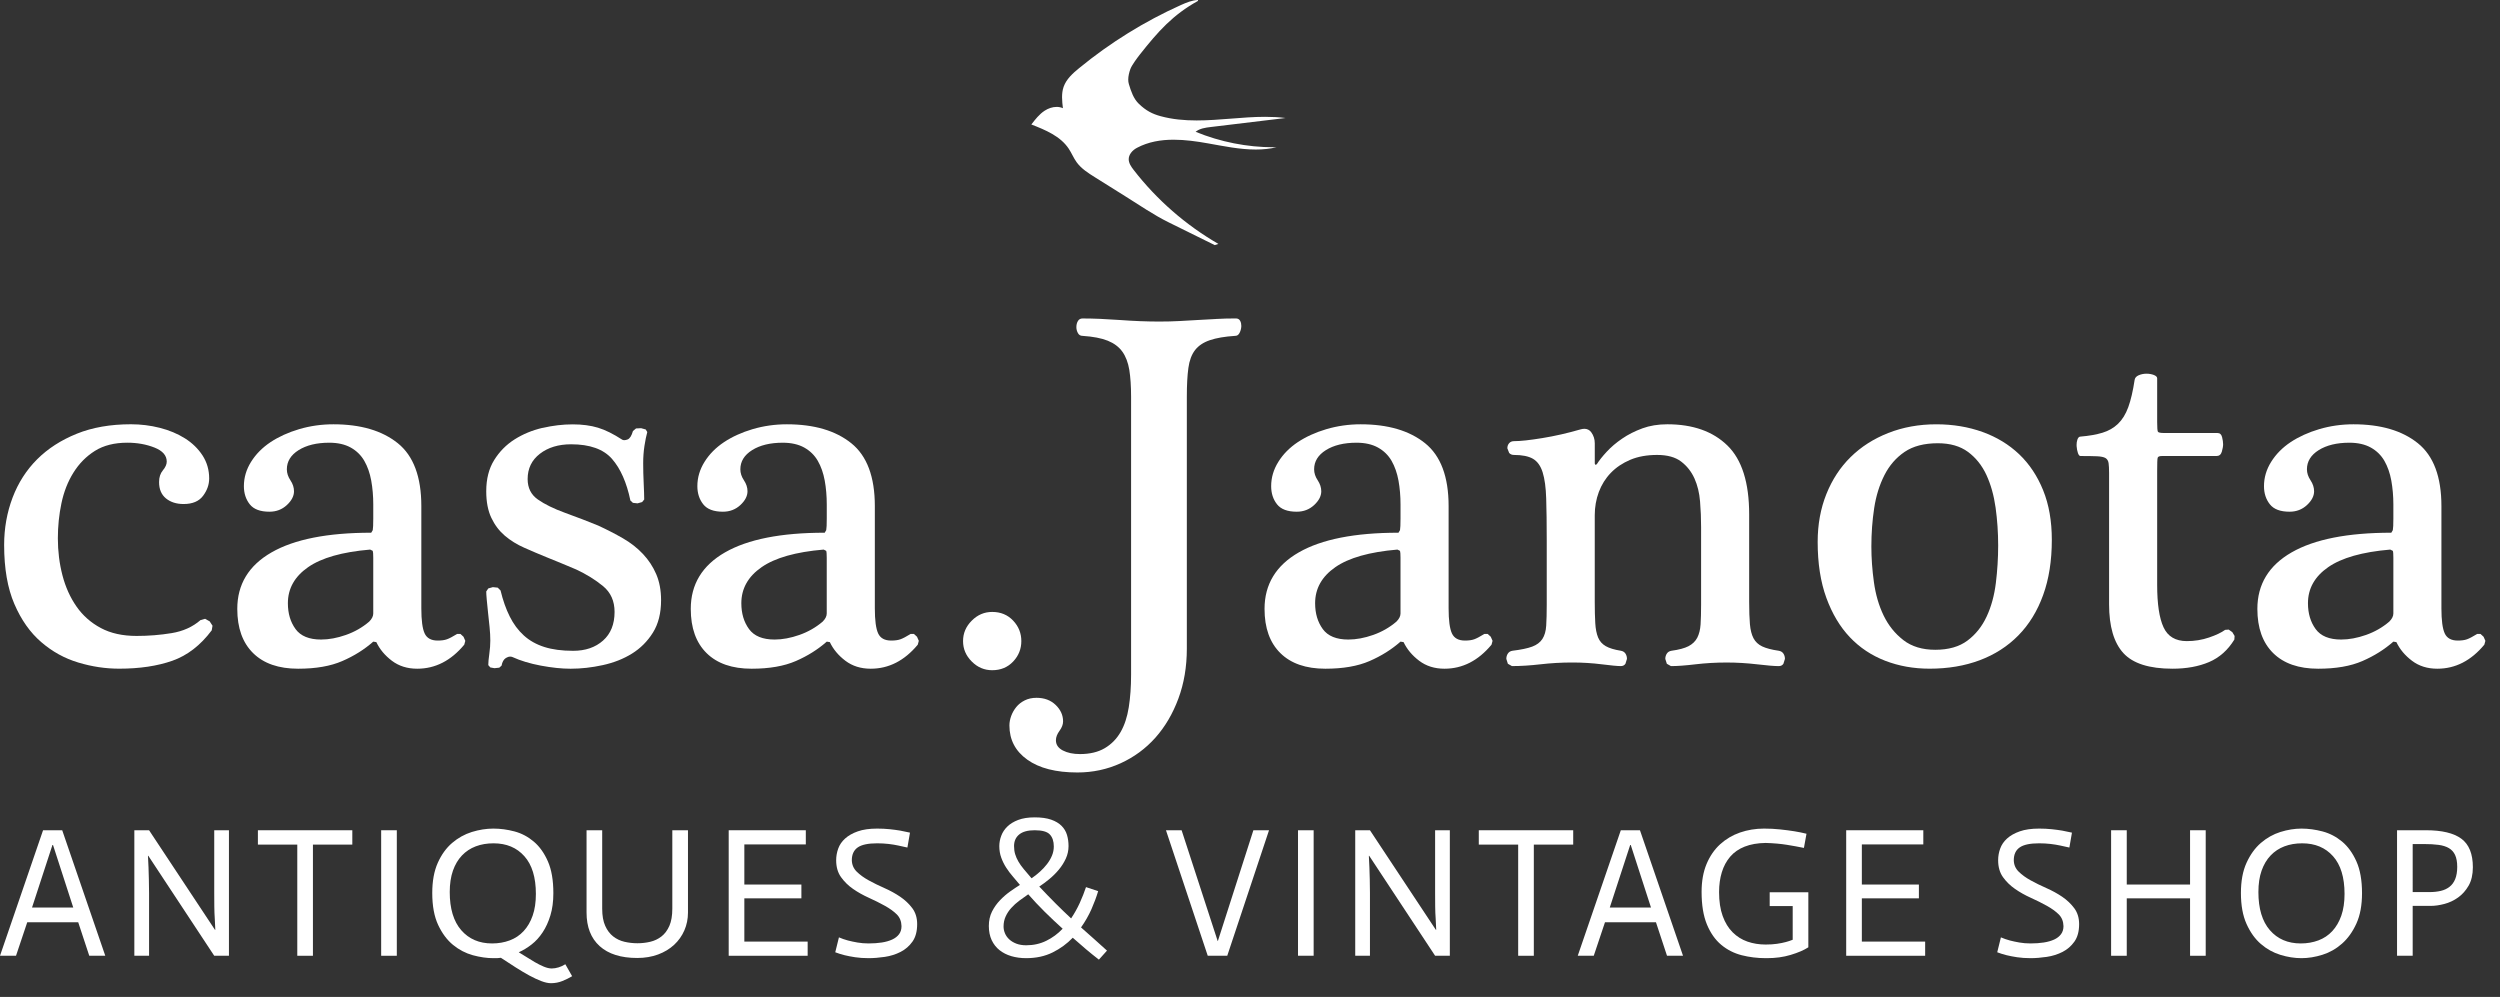
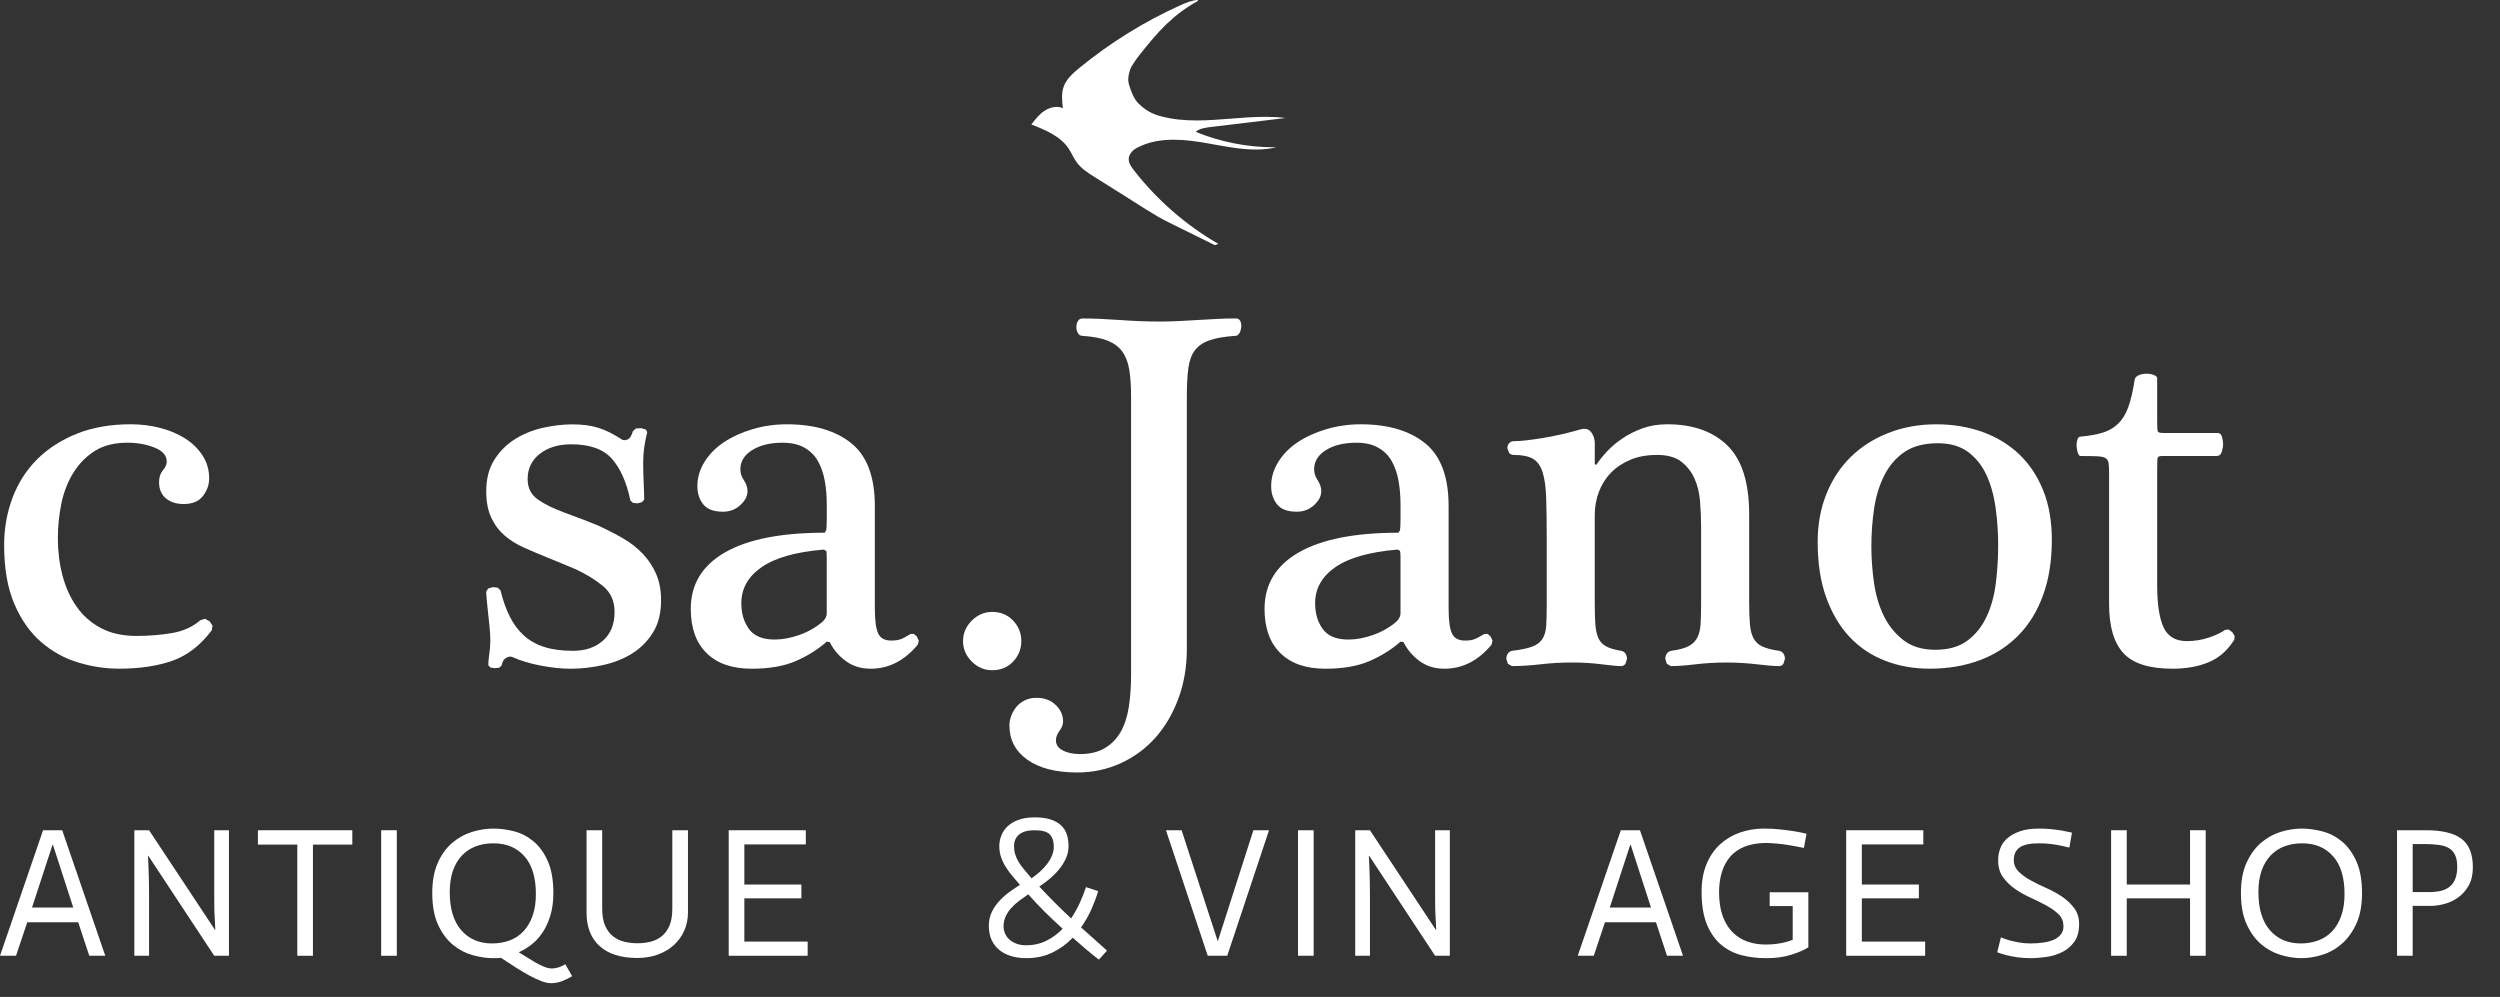
<svg xmlns="http://www.w3.org/2000/svg" width="163" viewBox="0 0 163 65" height="65" fill="none">
  <rect x="0" y="0" width="163" height="65" fill="#333333" stroke="none" />
  <clipPath id="a">
    <path d="m0 0h163v65h-163z" />
  </clipPath>
  <g fill="#fff" clip-path="url(#a)">
    <path d="m79.28 20.799c-.4.021-.795.044-1.184.065-.388.023-.789.045-1.2.068s-.851.033-1.316.033c-.8 0-1.656-.033-2.567-.101-.912-.065-1.723-.1-2.433-.1-.133 0-.235.056-.3.168-.068.111-.1.244-.1.399 0 .133.032.261.1.384.065.123.167.183.3.183.688.045 1.239.151 1.649.317.411.167.728.405.951.717.221.311.371.705.451 1.183.076.477.116 1.061.116 1.749v18.133c0 .777-.051 1.484-.151 2.117-.1.633-.277 1.172-.533 1.616s-.6.795-1.033 1.051c-.433.255-.972.384-1.616.384-.445 0-.817-.079-1.117-.235s-.451-.377-.451-.665c0-.201.08-.405.235-.617.155-.211.232-.416.232-.616 0-.4-.16-.757-.481-1.068-.324-.312-.74-.467-1.251-.467-.289 0-.545.056-.767.167-.223.111-.407.256-.551.433-.144.177-.255.372-.333.584-.077.211-.116.416-.116.616 0 .935.389 1.679 1.167 2.233.777.556 1.865.835 3.267.835.999 0 1.939-.201 2.816-.6.879-.401 1.633-.957 2.267-1.667.633-.712 1.133-1.561 1.5-2.551.367-.989.551-2.072.551-3.251v-16.433c0-.755.032-1.377.1-1.867.065-.488.211-.877.433-1.167.221-.288.544-.505.967-.649.421-.145.977-.239 1.665-.284.112 0 .201-.06.268-.183.065-.123.104-.256.116-.4.001-.023.003-.045.003-.067.001-.117-.023-.223-.069-.316-.056-.112-.151-.168-.284-.168-.467 0-.899.012-1.299.035zm-15.921 19.667c-.379.377-.568.821-.568 1.333 0 .511.189.955.568 1.332.376.379.821.567 1.332.567.555 0 1.011-.188 1.368-.567.355-.377.532-.821.532-1.332 0-.512-.177-.956-.532-1.333-.357-.379-.813-.568-1.368-.568-.511 0-.956.189-1.332.568z" />
-     <path d="m151.212 27.981c-.711.211-1.333.495-1.867.849-.533.357-.954.784-1.266 1.284s-.467 1.028-.467 1.583c0 .467.128.861.384 1.184.255.323.684.483 1.283.483.444 0 .822-.144 1.133-.432.311-.289.467-.589.467-.9 0-.245-.078-.484-.232-.717-.156-.233-.235-.472-.235-.717 0-.509.256-.928.767-1.249.512-.321 1.177-.484 2.001-.484.553 0 1.02.107 1.399.317.377.211.672.5.884.867.21.367.36.795.45 1.284.087.488.134 1.011.134 1.565v.9c0 .4-.012.657-.035.767l-.099.168c-2.845 0-5.013.428-6.501 1.283-1.488.855-2.232 2.083-2.232 3.684 0 1.244.344 2.205 1.032 2.883.689.679 1.667 1.017 2.933 1.017 1.156 0 2.118-.167 2.884-.501.767-.333 1.439-.755 2.018-1.265l.198.032c.222.467.562.872 1.018 1.217.454.344 1.004.517 1.65.517 1.178 0 2.199-.523 3.066-1.568l.068-.249-.118-.267-.2-.183h-.217c-.289.177-.511.295-.665.349-.156.056-.358.083-.6.083-.423 0-.707-.155-.851-.467-.144-.311-.216-.855-.216-1.633v-6.667c0-1.911-.512-3.277-1.535-4.099-1.022-.823-2.422-1.235-4.2-1.235-.777 0-1.522.107-2.233.317zm-.232 13.033c-.333-.455-.501-1.016-.501-1.684 0-.955.438-1.739 1.317-2.349.877-.611 2.227-.995 4.049-1.149l.167.083c.023.055.035.205.035.449v3.635c0 .177-.09.355-.268.532-.444.379-.95.668-1.516.867-.568.2-1.107.3-1.618.3-.777 0-1.333-.227-1.665-.683z" />
    <path d="m139.447 24.464c-.156.068-.246.167-.268.3-.111.733-.25 1.328-.416 1.784-.167.456-.39.816-.667 1.083-.277.267-.616.463-1.017.584-.399.121-.878.205-1.432.251-.09 0-.156.065-.202.199-.036.107-.052.22-.052.341 0 .029.002.061.003.092.011.156.039.3.083.435.045.133.1.199.168.199.466 0 .828.007 1.082.017.255.012.439.051.55.116.11.068.178.179.201.333.021.156.032.368.032.635v8.567c0 1.444.312 2.505.933 3.183.623.679 1.69 1.017 3.202 1.017.91 0 1.705-.145 2.382-.433.678-.289 1.228-.779 1.651-1.468l.016-.233-.149-.249-.235-.167-.233.017c-.244.177-.595.344-1.05.499-.456.156-.94.235-1.449.235-.733 0-1.24-.3-1.517-.9-.279-.6-.416-1.523-.416-2.768v-7.432c0-.489.01-.772.032-.852.022-.076.112-.116.268-.116h3.566c.178 0 .294-.093.35-.283.054-.188.084-.351.084-.484s-.023-.288-.068-.467c-.044-.177-.144-.267-.3-.267h-3.467c-.245 0-.383-.028-.416-.083s-.049-.261-.049-.616v-2.868c0-.088-.074-.16-.218-.217-.145-.055-.306-.083-.484-.083-.177 0-.344.035-.498.1z" />
    <path d="m123.113 28.231c-.956.379-1.772.9-2.45 1.568-.678.665-1.206 1.472-1.584 2.416-.378.945-.567 1.983-.567 3.117 0 1.4.189 2.615.567 3.649.378 1.033.889 1.889 1.533 2.567.645.679 1.412 1.188 2.301 1.533.888.344 1.855.517 2.899.517 1.201 0 2.289-.184 3.268-.551.976-.367 1.816-.905 2.516-1.617.7-.711 1.239-1.588 1.616-2.632.379-1.044.567-2.244.567-3.6 0-1.223-.188-2.301-.567-3.235-.377-.932-.9-1.716-1.565-2.349-.668-.633-1.462-1.117-2.384-1.449-.923-.333-1.928-.501-3.016-.501-1.135 0-2.179.191-3.134.567zm.983 13.5c-.545-.421-.972-.955-1.284-1.6-.311-.644-.521-1.367-.632-2.167-.112-.799-.167-1.577-.167-2.333 0-.865.062-1.7.183-2.499.121-.8.345-1.517.667-2.151.321-.633.76-1.139 1.316-1.517.556-.377 1.278-.565 2.168-.565.8 0 1.454.188 1.966.565.511.379.911.879 1.2 1.5.288.624.488 1.333.6 2.135.11.799.167 1.621.167 2.465 0 .823-.051 1.639-.151 2.451-.1.811-.3 1.54-.6 2.183-.3.645-.716 1.168-1.25 1.567-.532.4-1.234.6-2.099.6-.845 0-1.539-.211-2.084-.633z" />
    <path d="m86.48 27.981c-.712.211-1.333.495-1.868.849-.532.357-.955.784-1.265 1.284-.312.5-.467 1.028-.467 1.583 0 .467.127.861.383 1.184.256.323.684.483 1.284.483.444 0 .821-.144 1.133-.432.311-.289.467-.589.467-.9 0-.245-.079-.484-.233-.717-.156-.233-.233-.472-.233-.717 0-.509.255-.928.767-1.249.511-.321 1.176-.484 2-.484.555 0 1.021.107 1.399.317.379.211.672.5.885.867.209.367.36.795.449 1.284.088.488.133 1.011.133 1.565v.9c0 .4-.012.657-.033.767l-.1.168c-2.845 0-5.012.428-6.5 1.283-1.489.855-2.233 2.083-2.233 3.684 0 1.244.344 2.205 1.033 2.883.688.679 1.667 1.017 2.932 1.017 1.156 0 2.117-.167 2.884-.501.767-.333 1.439-.755 2.017-1.265l.199.032c.223.467.563.872 1.019 1.217.455.344 1.004.517 1.649.517 1.177 0 2.2-.523 3.067-1.568l.067-.249-.117-.267-.2-.183h-.217c-.288.177-.511.295-.665.349-.156.056-.356.083-.6.083-.423 0-.705-.155-.851-.467-.144-.311-.216-.855-.216-1.633v-6.667c0-1.911-.511-3.277-1.533-4.099-1.023-.823-2.423-1.235-4.2-1.235-.777 0-1.523.107-2.233.317zm-.235 13.033c-.332-.455-.499-1.016-.499-1.684 0-.955.437-1.739 1.316-2.349.877-.611 2.228-.995 4.051-1.149l.167.083c.021.055.033.205.033.449v3.635c0 .177-.091.355-.268.532-.444.379-.949.668-1.515.867-.568.2-1.107.3-1.619.3-.777 0-1.333-.227-1.667-.683z" />
    <path d="m49.068 27.981c-.709.211-1.333.495-1.865.849-.535.357-.956.784-1.268 1.284-.311.5-.467 1.028-.467 1.583 0 .467.129.861.384 1.184.256.323.684.483 1.283.483.444 0 .823-.144 1.135-.432.311-.289.467-.589.467-.9 0-.245-.077-.484-.233-.717-.156-.233-.233-.472-.233-.717 0-.509.255-.928.767-1.249.511-.321 1.177-.484 2-.484.555 0 1.021.107 1.4.317.377.211.672.5.883.867.212.367.361.795.451 1.284.088.488.133 1.011.133 1.565v.9c0 .4-.012.657-.035.767l-.099.168c-2.845 0-5.012.428-6.501 1.283-1.488.855-2.232 2.083-2.232 3.684 0 1.244.344 2.205 1.032 2.883.689.679 1.667 1.017 2.935 1.017 1.155 0 2.116-.167 2.884-.501.767-.333 1.437-.755 2.016-1.265l.2.032c.221.467.56.872 1.016 1.217.455.344 1.005.517 1.651.517 1.177 0 2.199-.523 3.067-1.568l.067-.249-.117-.267-.2-.183h-.216c-.289.177-.511.295-.667.349-.156.056-.356.083-.6.083-.423 0-.707-.155-.851-.467-.144-.311-.216-.855-.216-1.633v-6.667c0-1.911-.512-3.277-1.535-4.099-1.023-.823-2.421-1.235-4.2-1.235-.777 0-1.521.107-2.233.317zm-.232 13.033c-.333-.455-.501-1.016-.501-1.684 0-.955.44-1.739 1.319-2.349.877-.611 2.227-.995 4.049-1.149l.165.083c.023.055.035.205.035.449v3.635c0 .177-.089.355-.267.532-.445.379-.951.668-1.517.867-.567.2-1.105.3-1.616.3-.779 0-1.333-.227-1.667-.683z" />
    <path d="m35.369 27.897c-.667.156-1.273.407-1.817.751-.544.345-.988.795-1.332 1.349-.347.557-.517 1.233-.517 2.035 0 .688.111 1.265.333 1.732.221.467.517.856.883 1.168.368.311.788.572 1.268.783.477.212.96.417 1.449.616.333.133.661.267.983.401.323.133.64.267.951.399.667.312 1.249.673 1.749 1.084.5.412.751.972.751 1.683 0 .8-.251 1.423-.751 1.867-.5.445-1.149.668-1.951.668-.733 0-1.36-.084-1.883-.251-.521-.167-.967-.417-1.333-.751-.367-.333-.672-.744-.916-1.233-.245-.488-.445-1.055-.6-1.699l-.184-.184-.317-.033-.299.084-.133.199c0 .112.011.289.033.535.021.244.051.521.083.832.033.312.067.629.101.951.033.323.048.617.048.883 0 .267-.021.556-.065.867-.044.312-.067.556-.067.733l.132.151.268.049.317-.033.149-.133c.044-.243.139-.409.284-.5.096-.059.189-.089.281-.089.045 0 .091.009.135.024.533.244 1.156.432 1.865.565.712.133 1.356.201 1.935.201.688 0 1.389-.079 2.1-.235.711-.155 1.344-.404 1.9-.749.556-.345 1.011-.8 1.367-1.367.355-.567.533-1.272.533-2.116 0-.644-.107-1.212-.317-1.7-.211-.489-.499-.928-.867-1.317-.365-.388-.8-.728-1.299-1.017-.501-.288-1.04-.567-1.617-.833-.267-.109-.616-.249-1.049-.416-.435-.167-.807-.305-1.117-.416-.733-.268-1.323-.556-1.767-.868-.445-.311-.667-.755-.667-1.333 0-.688.267-1.239.8-1.649.533-.411 1.211-.617 2.033-.617 1.223 0 2.111.317 2.667.951.555.633.956 1.54 1.2 2.716l.165.151.3.033.3-.084.135-.167c0-.244-.012-.593-.033-1.049-.023-.456-.033-.895-.033-1.317 0-.399.028-.777.083-1.132.055-.356.117-.656.184-.9l-.1-.167-.3-.084-.333.016-.201.167c-.088.312-.205.495-.348.551-.081.031-.153.047-.216.047-.051 0-.096-.011-.135-.031-.579-.376-1.105-.639-1.583-.783-.479-.145-1.029-.217-1.651-.217-.645 0-1.3.079-1.967.233z" />
-     <path d="m19.503 27.981c-.711.211-1.333.495-1.867.849-.533.357-.956.784-1.267 1.284-.312.5-.467 1.028-.467 1.583 0 .467.128.861.383 1.184.256.323.684.483 1.284.483.444 0 .821-.144 1.133-.432.311-.289.467-.589.467-.9 0-.245-.077-.484-.233-.717-.156-.233-.233-.472-.233-.717 0-.509.256-.928.767-1.249.511-.321 1.177-.484 2-.484.555 0 1.021.107 1.4.317.377.211.672.5.883.867.212.367.361.795.451 1.284.088.488.133 1.011.133 1.565v.9c0 .4-.012.657-.033.767l-.1.168c-2.844 0-5.012.428-6.5 1.283-1.489.855-2.233 2.083-2.233 3.684 0 1.244.344 2.205 1.033 2.883.688.679 1.667 1.017 2.933 1.017 1.156 0 2.116-.167 2.883-.501.768-.333 1.44-.755 2.017-1.265l.2.032c.221.467.561.872 1.016 1.217.456.344 1.005.517 1.651.517 1.177 0 2.2-.523 3.067-1.568l.067-.249-.117-.267-.199-.183h-.217c-.289.177-.511.295-.668.349-.155.056-.355.083-.599.083-.423 0-.707-.155-.851-.467-.145-.311-.216-.855-.216-1.633v-6.667c0-1.911-.512-3.277-1.533-4.099-1.023-.823-2.423-1.235-4.2-1.235-.779 0-1.523.107-2.233.317zm-.233 13.033c-.333-.455-.5-1.016-.5-1.684 0-.955.439-1.739 1.317-2.349.877-.611 2.227-.995 4.049-1.149l.167.083c.021.055.033.205.033.449v3.635c0 .177-.089.355-.267.532-.444.379-.949.668-1.517.867-.567.2-1.105.3-1.616.3-.777 0-1.333-.227-1.667-.683z" />
    <path d="m5.003 28.281c-1.021.412-1.883.967-2.583 1.667-.701.7-1.233 1.533-1.601 2.5-.365.967-.549 1.995-.549 3.084 0 1.532.221 2.816.667 3.849.444 1.033 1.028 1.861 1.751 2.483.721.623 1.527 1.067 2.416 1.333.888.268 1.777.401 2.667.401 1.333 0 2.489-.173 3.467-.517.979-.345 1.833-1.005 2.567-1.984l.051-.3-.184-.283-.3-.168-.3.085c-.511.444-1.139.728-1.884.849-.744.123-1.504.183-2.281.183-.913 0-1.691-.171-2.335-.517-.644-.343-1.172-.809-1.583-1.399-.412-.589-.717-1.267-.917-2.033-.2-.767-.3-1.572-.3-2.417 0-.777.077-1.539.233-2.283.156-.745.416-1.411.784-2 .367-.588.832-1.061 1.4-1.417.567-.355 1.272-.533 2.117-.533.643 0 1.232.107 1.765.317.533.211.8.516.8.917 0 .177-.083.365-.249.565-.168.201-.251.456-.251.768 0 .467.151.821.451 1.067.3.244.683.365 1.149.365.577 0 1-.177 1.267-.532.267-.356.4-.733.4-1.135 0-.555-.145-1.055-.433-1.5-.289-.444-.673-.816-1.149-1.116-.479-.3-1.023-.528-1.635-.684-.611-.155-1.239-.233-1.883-.233-1.333 0-2.512.205-3.533.617z" />
    <path d="m107.079 27.931c-.488.179-.928.401-1.316.668-.39.265-.723.549-1 .849-.279.3-.495.572-.651.817l-.083.049-.05-.083v-1.333c0-.267-.078-.505-.232-.717-.111-.148-.259-.223-.446-.223-.078 0-.162.013-.256.04-.844.244-1.67.433-2.482.565-.811.133-1.428.201-1.851.201-.133 0-.239.044-.316.133-.079.088-.117.199-.117.333l.117.3c.077.088.183.133.316.133.535 0 .945.083 1.235.249.288.167.5.461.633.883.133.423.211.995.232 1.717.023.723.035 1.628.035 2.717v4.2c0 .556-.012 1.011-.035 1.365-.021.356-.105.645-.249.868-.146.221-.367.388-.667.499-.3.112-.728.2-1.283.268-.133.021-.235.083-.3.183-.068.1-.1.217-.1.349l.1.317.265.151c.577 0 1.2-.04 1.868-.117.665-.077 1.354-.117 2.066-.117.666 0 1.306.04 1.916.117.611.077 1.027.117 1.251.117.133 0 .232-.051.3-.151l.099-.317c0-.132-.034-.249-.099-.349-.068-.1-.167-.161-.3-.183-.423-.068-.751-.167-.984-.3-.233-.135-.4-.323-.5-.568-.1-.244-.161-.555-.183-.932-.022-.379-.034-.845-.034-1.4v-5.635c0-.533.089-1.039.266-1.516.179-.477.44-.895.784-1.249.344-.356.767-.639 1.267-.851.5-.211 1.083-.316 1.751-.316.666 0 1.188.144 1.566.433.378.288.666.655.867 1.099.199.445.321.945.365 1.5.046.557.068 1.112.068 1.667v5.068c0 .511-.012.939-.034 1.283-.023.344-.095.633-.216.867-.122.233-.311.416-.567.551-.256.133-.628.232-1.116.3-.133.021-.235.083-.3.183-.068.1-.101.217-.101.349l.101.317.267.151c.421 0 .954-.04 1.598-.117.646-.077 1.323-.117 2.035-.117.665 0 1.327.04 1.983.117.656.077 1.128.117 1.416.117.133 0 .234-.051.3-.151l.1-.317c0-.132-.032-.249-.1-.349-.066-.1-.167-.161-.3-.183-.467-.068-.828-.163-1.083-.284-.256-.121-.444-.301-.567-.533-.122-.233-.2-.539-.233-.917-.033-.377-.049-.865-.049-1.465v-5.7c0-2.067-.474-3.563-1.418-4.484-.945-.921-2.25-1.384-3.916-1.384-.6 0-1.145.089-1.634.267z" />
    <path d="m30.763 54.245c-.472.148-.9.387-1.284.715s-.696.76-.936 1.296-.36 1.191-.36 1.968c0 .84.128 1.533.384 2.081.257.549.581.983.972 1.303.392.32.821.543 1.289.672.468.127.915.192 1.339.192h.24l.252-.024c.329.216.648.424.96.624.312.199.608.375.888.528.28.151.54.273.78.365s.452.139.636.139c.264 0 .515-.048.749-.144.237-.096.447-.2.631-.312l-.444-.78c-.136.088-.283.156-.439.204s-.305.072-.449.072c-.152 0-.324-.041-.516-.12-.192-.08-.388-.179-.588-.295s-.391-.233-.576-.353c-.184-.12-.34-.216-.468-.288.288-.129.568-.297.84-.511.272-.212.512-.476.72-.792.209-.315.377-.684.504-1.104.128-.42.192-.901.192-1.445 0-.84-.117-1.531-.355-2.071-.235-.54-.54-.969-.917-1.289-.376-.32-.796-.543-1.26-.667-.464-.123-.924-.185-1.38-.185-.463 0-.931.075-1.404.221zm-.691 6.403c-.499-.576-.749-1.404-.749-2.484 0-.536.071-1.003.209-1.399.141-.396.336-.725.588-.989s.552-.463.9-.595.735-.197 1.159-.197c.84 0 1.511.28 2.009.84.501.56.751 1.38.751 2.46 0 .544-.069 1.016-.211 1.416-.139.4-.336.736-.588 1.008s-.552.473-.905.605c-.352.132-.736.199-1.152.199-.84 0-1.509-.288-2.011-.864z" />
    <path d="m66.385 53.46c-.291.111-.527.256-.707.432-.181.176-.313.376-.396.6-.085.224-.127.448-.127.672 0 .272.041.524.127.756.083.231.191.449.323.653s.279.399.439.583.312.363.456.54c-.192.12-.404.261-.636.425-.232.165-.452.355-.659.571-.209.216-.383.461-.524.737-.139.276-.209.591-.209.943 0 .351.063.66.185.924.125.264.296.483.511.653.216.172.472.303.769.391.295.087.619.132.971.132.648 0 1.223-.125 1.721-.372.501-.248.939-.568 1.315-.96.288.256.575.504.857.744.285.24.567.468.847.684l.528-.588c-.28-.256-.559-.507-.835-.751-.275-.243-.561-.497-.857-.761.272-.384.497-.78.679-1.188.179-.408.325-.801.437-1.176l-.792-.264c-.112.336-.248.68-.407 1.032-.161.351-.349.688-.565 1.008-.32-.296-.649-.615-.991-.955-.339-.339-.701-.713-1.085-1.121.208-.136.424-.296.648-.48s.431-.388.619-.612.341-.465.463-.727c.119-.26.179-.533.179-.821 0-.256-.033-.499-.101-.727s-.187-.425-.355-.593c-.167-.168-.393-.303-.679-.403-.283-.099-.641-.149-1.073-.149-.424 0-.781.056-1.075.168zm.367 3.209c-.144-.171-.261-.337-.353-.497s-.163-.32-.211-.48-.072-.336-.072-.528c0-.32.112-.573.336-.756.224-.184.56-.276 1.008-.276.488 0 .819.092.989.276.173.183.259.444.259.78 0 .208-.04.408-.12.6s-.188.375-.324.552c-.136.176-.289.341-.463.497-.171.156-.352.299-.544.427-.193-.225-.361-.423-.505-.595zm-.492 4.855c-.184-.072-.337-.165-.463-.283-.123-.116-.216-.248-.276-.396-.06-.147-.089-.293-.089-.437 0-.24.047-.46.139-.66s.213-.384.367-.552c.151-.168.323-.324.515-.468s.388-.284.588-.42c.336.384.695.764 1.073 1.14.381.376.771.744 1.171 1.104-.312.328-.667.591-1.063.785-.396.196-.832.295-1.313.295-.248 0-.464-.036-.648-.108z" />
    <path d="m113.447 54.281c-.492.172-.924.429-1.296.768-.372.34-.667.768-.883 1.284s-.324 1.123-.324 1.819c0 .856.116 1.564.348 2.124.233.56.543 1.001.931 1.325s.832.549 1.332.679c.5.127 1.021.192 1.565.192h.091c.556 0 1.068-.069 1.536-.211.492-.147.877-.315 1.157-.497v-3.588h-2.52v.9h1.5v2.196c-.136.056-.285.105-.449.149-.164.045-.356.083-.576.115s-.467.048-.739.048c-.424 0-.82-.064-1.188-.192-.367-.128-.689-.331-.965-.607s-.492-.629-.648-1.061-.235-.952-.235-1.56c0-.472.06-.904.18-1.296s.303-.729.547-1.015c.244-.284.557-.501.941-.653s.84-.232 1.368-.24c.521.016.979.056 1.375.12s.769.132 1.121.204l.168-.924c-.256-.064-.523-.117-.804-.163-.28-.044-.588-.084-.924-.12s-.684-.053-1.044-.053c-.552 0-1.073.087-1.565.257z" />
    <path d="m148.681 54.245c-.468.148-.892.387-1.272.715s-.692.76-.936 1.296-.365 1.191-.365 1.968c0 .8.121 1.472.365 2.016s.556.98.936 1.308.804.564 1.272.708.926.216 1.375.216c.447 0 .905-.075 1.373-.223.468-.147.892-.389 1.272-.725s.692-.772.936-1.308.367-1.197.367-1.98c0-.84-.123-1.533-.367-2.076-.244-.544-.556-.975-.936-1.291-.38-.315-.804-.536-1.272-.66-.468-.123-.926-.185-1.373-.185-.449 0-.907.075-1.375.221zm-.684 6.403c-.5-.576-.749-1.404-.749-2.484 0-.536.069-1.003.209-1.399s.336-.725.588-.989.552-.463.9-.595.734-.197 1.159-.197c.84 0 1.509.28 2.009.84s.751 1.38.751 2.46c0 .544-.071 1.016-.211 1.416s-.336.736-.588 1.008-.554.473-.905.605c-.353.132-.737.199-1.152.199-.84 0-1.511-.288-2.011-.864z" />
    <path d="m131.688 54.204c-.34.12-.616.276-.828.468s-.361.412-.449.66c-.09.248-.132.5-.132.756 0 .44.105.808.317 1.104s.475.552.787.768.653.408 1.025.576.72.341 1.044.521.584.369.78.564c.196.196.299.451.307.763 0 .207-.055.384-.163.528s-.257.26-.449.348c-.192.087-.419.152-.679.192s-.545.06-.857.06c-.258 0-.499-.02-.727-.06s-.433-.084-.617-.132c-.21-.056-.404-.124-.588-.204l-.24.972c.184.072.388.135.612.192.192.048.42.091.684.132.264.04.556.06.876.06.336 0 .689-.029 1.061-.084.372-.056.715-.165 1.027-.324.312-.16.569-.384.773-.672s.307-.669.307-1.14c0-.408-.107-.753-.319-1.039-.212-.284-.473-.531-.785-.744-.312-.212-.655-.399-1.027-.564-.372-.164-.713-.332-1.025-.504-.312-.171-.572-.36-.78-.564-.21-.204-.318-.453-.324-.749 0-.376.126-.655.384-.835.256-.18.678-.269 1.272-.269.256 0 .501.015.737.041.236.028.445.063.631.103.208.04.408.084.6.132l.168-.972c-.2-.048-.414-.092-.636-.132-.192-.032-.419-.063-.679-.091-.26-.027-.533-.041-.821-.041-.504 0-.927.06-1.267.18z" />
-     <path d="m55.929 54.204c-.34.12-.616.276-.828.468-.213.192-.363.412-.451.66s-.132.5-.132.756c0 .44.105.808.319 1.104.212.296.473.552.785.768s.655.408 1.027.576.72.341 1.044.521.584.369.78.564c.195.196.297.451.305.763 0 .207-.053.384-.161.528s-.259.26-.451.348c-.192.087-.417.152-.677.192-.261.04-.547.06-.859.06-.256 0-.497-.02-.725-.06s-.435-.084-.619-.132c-.208-.056-.404-.124-.588-.204l-.24.972c.184.072.388.135.612.192.192.048.42.091.684.132.264.04.556.06.876.06.336 0 .691-.029 1.063-.084.372-.056.713-.165 1.025-.324.312-.16.571-.384.775-.672s.305-.669.305-1.14c0-.408-.105-.753-.317-1.039-.213-.284-.475-.531-.787-.744-.312-.212-.653-.399-1.025-.564-.372-.164-.715-.332-1.027-.504-.312-.171-.572-.36-.78-.564s-.316-.453-.324-.749c0-.376.128-.655.384-.835s.68-.269 1.272-.269c.256 0 .501.015.739.041.236.028.445.063.629.103.208.04.408.084.6.132l.168-.972c-.2-.048-.412-.092-.636-.132-.192-.032-.417-.063-.677-.091-.261-.027-.535-.041-.823-.041-.504 0-.927.06-1.265.18z" />
    <path d="m43.835 54.132v5.112c0 .456-.064.831-.191 1.121-.129.292-.3.523-.516.691s-.459.284-.731.348c-.271.064-.549.096-.837.096-.287 0-.569-.032-.844-.096s-.52-.18-.735-.348c-.216-.168-.391-.399-.521-.691-.132-.291-.197-.665-.197-1.121v-5.112h-1.02v5.364c0 .944.284 1.673.852 2.189.571.516 1.388.775 2.453.775.497 0 .951-.077 1.359-.228.409-.152.757-.363 1.047-.631.288-.267.509-.581.667-.941.156-.36.235-.748.235-1.164v-5.364z" />
    <path d="m156.287 54.132v8.184h1.02v-3.252h1.184c.27 0 .565-.043.884-.127.32-.084.617-.224.892-.42.274-.195.504-.453.688-.773.182-.32.276-.72.276-1.2 0-.872-.252-1.492-.751-1.86-.5-.369-1.271-.552-2.309-.552zm1.02.9h.74c.358 0 .673.017.944.053.27.036.496.107.674.211.18.104.316.255.407.449.091.196.139.455.139.775s-.046.585-.132.797c-.088.213-.212.381-.372.504-.159.124-.348.213-.567.264-.219.052-.465.079-.735.079h-1.098z" />
    <path d="m142.792 54.132v3.54h-4.128v-3.54h-1.02v8.184h1.02v-3.744h4.128v3.744h1.02v-8.184z" />
    <path d="m120.372 54.132v8.184h5.148v-.924h-4.128v-2.82h3.72v-.9h-3.72v-2.616h4.008v-.924z" />
    <path d="m105.677 54.132-2.808 8.184h1.044l.732-2.184h3.324l.72 2.184h1.044l-2.808-8.184zm.612.96h.036l1.32 4.08h-2.688z" />
-     <path d="m96.417 54.132v.936h2.568v7.248h1.02v-7.248h2.568v-.936z" />
    <path d="m93.569 54.132v4.08c0 .304.001.603.005.893.004.292.013.551.031.775.007.264.019.512.036.744h-.024l-4.296-6.492h-.96v8.184h.96v-4.092c0-.304-.005-.6-.012-.888-.008-.288-.017-.548-.024-.78-.017-.264-.029-.516-.036-.756h.024l4.296 6.516h.96v-8.184zm-8.939 8.184h1.02v-8.184h-1.02zm-2.909-8.184-2.316 7.224h-.012l-2.352-7.224h-1.02l2.724 8.184h1.272l2.724-8.184z" />
    <path d="m47.511 54.132v8.184h5.148v-.924h-4.128v-2.82h3.72v-.9h-3.72v-2.616h4.008v-.924zm-22.659 8.184h1.02v-8.184h-1.02z" />
    <path d="m16.815 54.132v.936h2.568v7.248h1.02v-7.248h2.568v-.936z" />
    <path d="m13.968 54.132v4.08c0 .304 0 .603.005.893.004.292.013.551.029.775.008.264.02.512.037.744h-.024l-4.296-6.492h-.96v8.184h.96v-4.092c0-.304-.005-.6-.013-.888s-.016-.548-.023-.78c-.017-.264-.029-.516-.036-.756h.024l4.296 6.516h.96v-8.184z" />
    <path d="m2.808 54.132-2.808 8.184h1.044l.732-2.184h3.324l.72 2.184h1.044l-2.808-8.184zm.612.96h.036l1.32 4.08h-2.688z" />
    <path d="m77.005.323c-2.383 1.072-4.623 2.46-6.643 4.117-.416.34-.837.716-1.015 1.223-.075.217-.101.445-.101.676 0 .239.028.479.056.715-.131-.057-.269-.084-.411-.084-.272 0-.551.099-.781.249-.348.228-.609.564-.864.895l-.001.003c.917.357 1.893.759 2.437 1.58.187.28.313.6.509.873.307.427.764.715 1.208.993.66.413 1.321.827 1.981 1.241.927.58 1.835 1.208 2.815 1.692 1.001.496 2.005.989 3.007 1.485l.235-.079c-2.131-1.232-4.019-2.879-5.524-4.824-.16-.207-.321-.439-.321-.696 0-.133.041-.275.151-.421.101-.137.237-.244.389-.324.74-.393 1.556-.528 2.389-.528.744 0 1.5.107 2.231.237 1.032.183 2.085.403 3.124.403.457 0 .912-.043 1.361-.149-.061 0-.121.001-.183.001-1.743 0-3.488-.345-5.101-1.008.273-.22.641-.271.989-.312 1.625-.196 3.249-.392 4.875-.587-.443-.056-.887-.077-1.331-.077-.744 0-1.492.059-2.237.119-.747.059-1.492.117-2.229.117-.795 0-1.581-.068-2.352-.279-.531-.145-.945-.353-1.413-.803-.353-.337-.515-.827-.653-1.289-.029-.092-.041-.191-.041-.293.001-.231.063-.477.137-.684.095-.263.484-.777.629-.961 1.177-1.489 2.143-2.581 3.788-3.489l-.016-.055c-.379.015-.744.167-1.093.323z" />
  </g>
</svg>